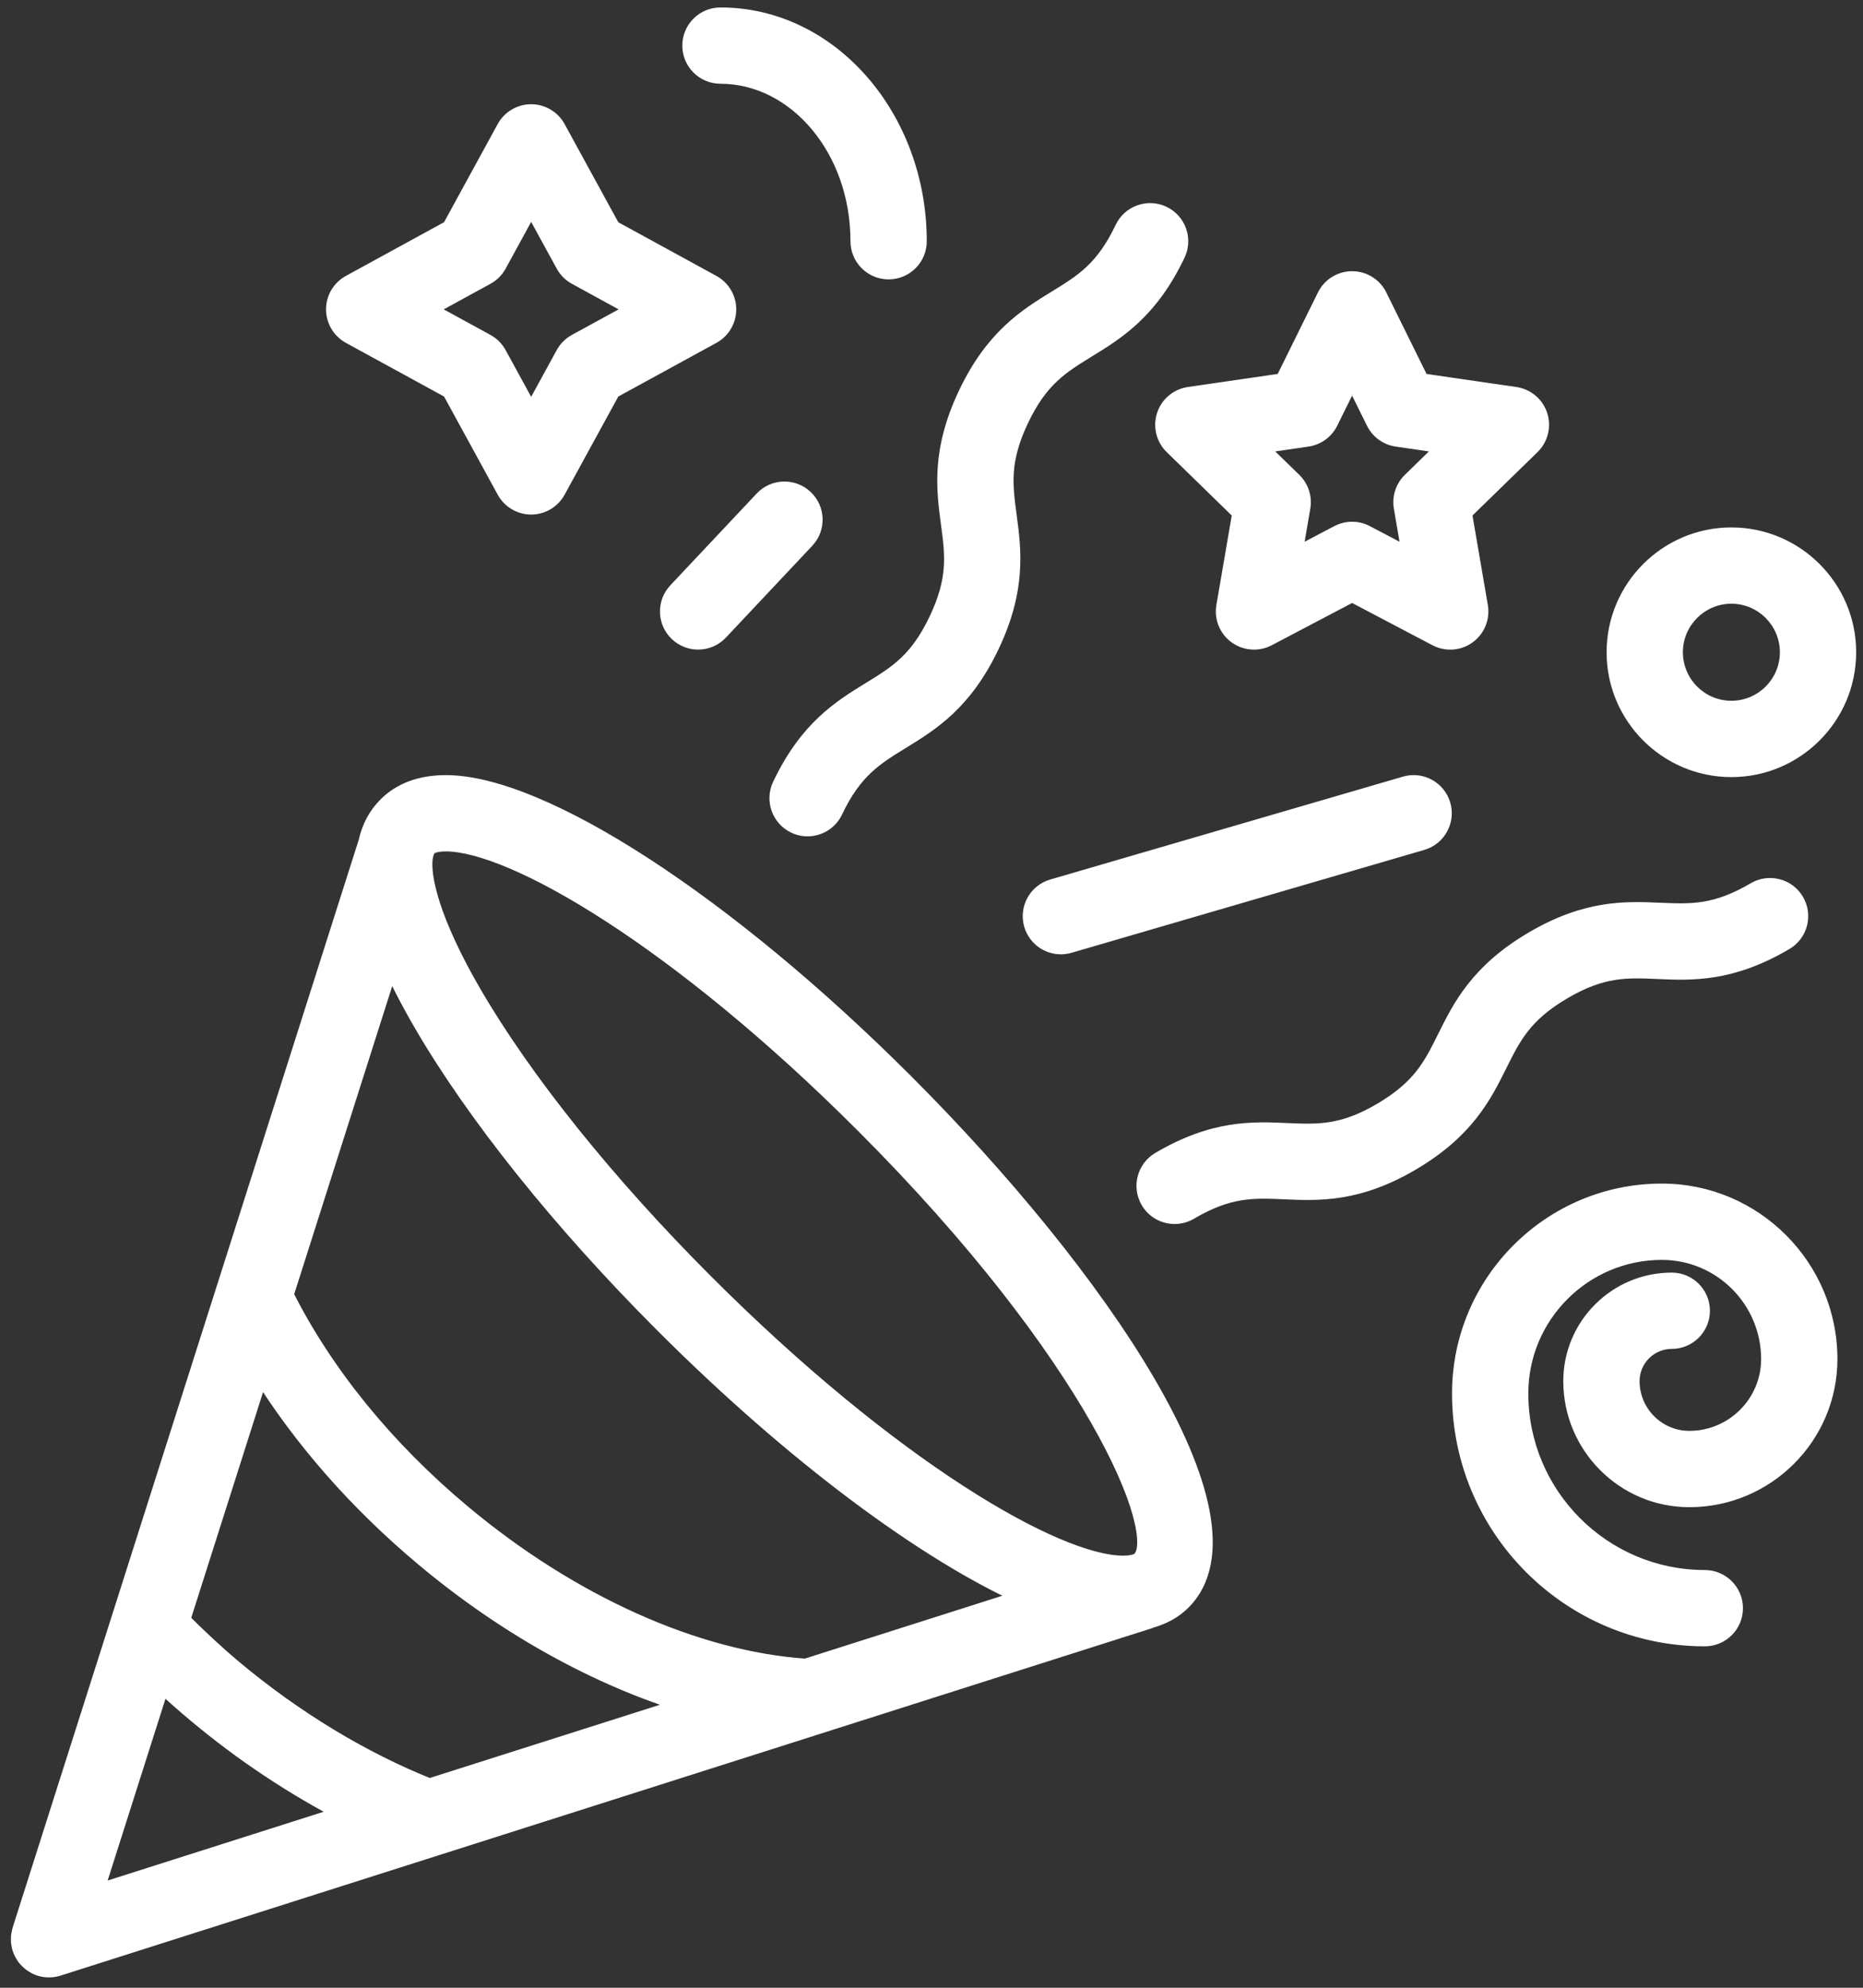
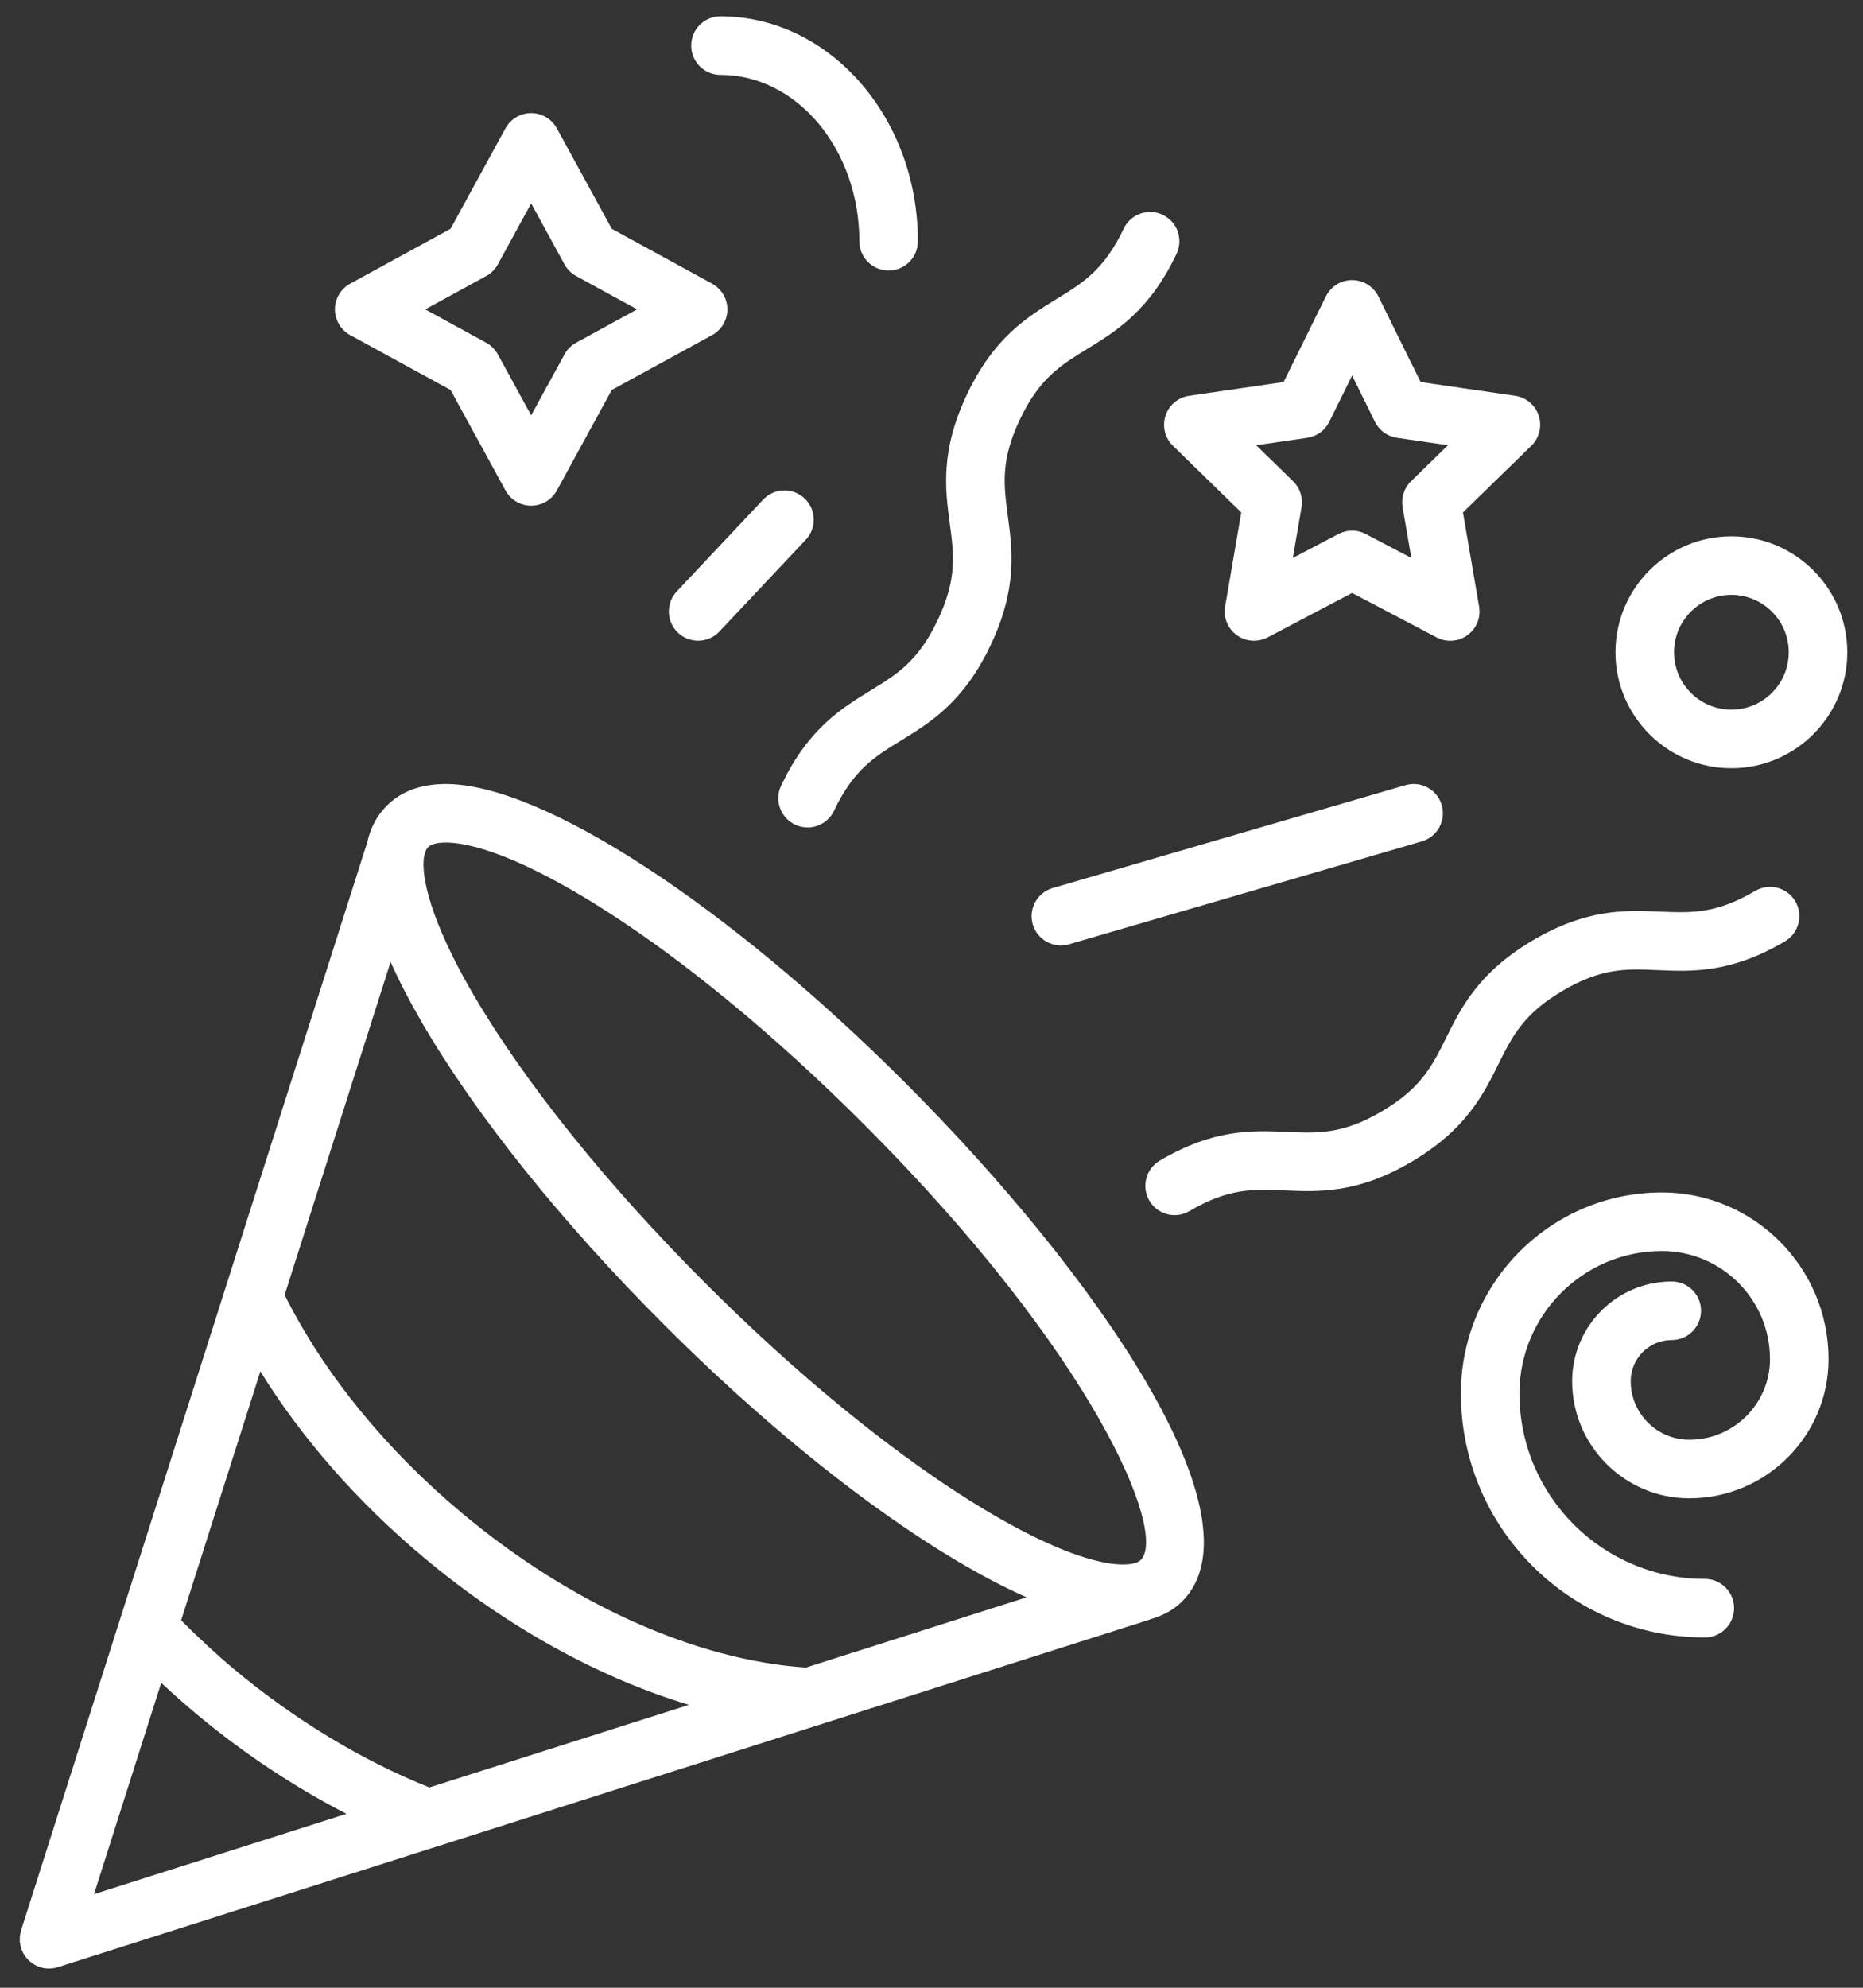
<svg xmlns="http://www.w3.org/2000/svg" width="105" height="112" viewBox="0 0 105 112" fill="none">
  <rect x="0" y="0" width="105" height="112" fill="#333333" stroke="none" />
  <path fill-rule="evenodd" clip-rule="evenodd" d="M38.956 2.57C38.956 1.658 39.694 0.92 40.606 0.92C46.742 0.92 51.733 6.604 51.733 13.592C51.733 14.504 50.995 15.242 50.083 15.242C49.171 15.242 48.433 14.504 48.433 13.592C48.433 8.424 44.922 4.219 40.606 4.219C39.694 4.219 38.956 3.481 38.956 2.57V2.57ZM97.582 33.517C99.365 33.517 100.815 34.968 100.815 36.751C100.815 38.534 99.365 39.985 97.582 39.985C95.799 39.985 94.349 38.534 94.349 36.751C94.349 34.968 95.799 33.517 97.582 33.517V33.517ZM97.582 43.286C101.185 43.286 104.115 40.355 104.115 36.752C104.115 33.15 101.185 30.218 97.582 30.218C93.98 30.218 91.049 33.15 91.049 36.752C91.049 40.355 93.979 43.286 97.582 43.286V43.286ZM81.258 45.362C81.512 46.237 81.009 47.153 80.135 47.408L60.254 53.205C60.099 53.25 59.945 53.272 59.791 53.272C59.077 53.272 58.418 52.803 58.208 52.083C57.954 51.207 58.456 50.292 59.331 50.037L79.212 44.24C80.085 43.984 81.002 44.485 81.258 45.362V45.362ZM103.058 76.579C103.058 80.904 99.539 84.423 95.213 84.423C91.57 84.423 88.608 81.461 88.608 77.819C88.608 74.724 91.127 72.205 94.222 72.205C95.133 72.205 95.872 72.944 95.872 73.855C95.872 74.765 95.133 75.504 94.222 75.504C92.945 75.504 91.908 76.543 91.908 77.819C91.908 79.641 93.391 81.123 95.213 81.123C97.719 81.123 99.758 79.084 99.758 76.579C99.758 73.22 97.026 70.488 93.665 70.488C89.238 70.488 85.637 74.089 85.637 78.515C85.637 84.276 90.324 88.963 96.084 88.963C96.995 88.963 97.734 89.702 97.734 90.613C97.734 91.523 96.995 92.263 96.084 92.263C88.503 92.263 82.337 86.096 82.337 78.515C82.337 72.268 87.419 67.188 93.665 67.188C98.844 67.188 103.058 71.4 103.058 76.579V76.579ZM45.414 30.412L40.548 35.583C40.223 35.928 39.784 36.102 39.345 36.102C38.941 36.102 38.535 35.953 38.216 35.654C37.552 35.03 37.52 33.985 38.145 33.322L43.012 28.151C43.634 27.486 44.68 27.456 45.343 28.08C46.008 28.705 46.039 29.749 45.414 30.412V30.412ZM27.403 15.553C27.68 15.401 27.907 15.174 28.058 14.897L29.937 11.461L31.816 14.897C31.968 15.173 32.194 15.401 32.472 15.553L35.907 17.431L32.472 19.31C32.194 19.462 31.968 19.689 31.816 19.966L29.937 23.402L28.058 19.966C27.907 19.689 27.679 19.462 27.403 19.31L23.967 17.431L27.403 15.553ZM19.736 18.88L25.395 21.974L28.49 27.634C28.779 28.163 29.334 28.492 29.937 28.492C30.54 28.492 31.096 28.163 31.385 27.634L34.479 21.974L40.137 18.88C40.666 18.591 40.995 18.035 40.995 17.432C40.995 16.83 40.666 16.274 40.137 15.985L34.479 12.891L31.384 7.231C31.094 6.702 30.539 6.373 29.936 6.373C29.333 6.373 28.778 6.702 28.489 7.231L25.393 12.891L19.734 15.985C19.205 16.274 18.876 16.83 18.876 17.432C18.876 18.035 19.207 18.591 19.736 18.88V18.88ZM73.677 24.668C74.213 24.59 74.679 24.252 74.919 23.766L76.206 21.16L77.493 23.766C77.732 24.252 78.198 24.591 78.734 24.668L81.609 25.086L79.528 27.114C79.138 27.494 78.961 28.04 79.052 28.575L79.543 31.438L76.972 30.087C76.731 29.96 76.468 29.897 76.204 29.897C75.942 29.897 75.677 29.961 75.437 30.087L72.865 31.438L73.357 28.576C73.448 28.041 73.271 27.495 72.881 27.116L70.8 25.087L73.677 24.668ZM65.688 23.424C65.494 24.021 65.656 24.677 66.106 25.116L69.959 28.872L69.049 34.174C68.942 34.793 69.198 35.419 69.706 35.788C69.994 35.997 70.334 36.103 70.676 36.103C70.939 36.103 71.203 36.041 71.444 35.914L76.207 33.411L80.968 35.914C81.525 36.206 82.197 36.16 82.706 35.789C83.215 35.42 83.469 34.794 83.363 34.175L82.453 28.872L86.308 25.116C86.758 24.678 86.919 24.021 86.726 23.424C86.531 22.827 86.015 22.391 85.394 22.301L80.069 21.526L77.686 16.701C77.409 16.138 76.836 15.781 76.207 15.781C75.577 15.781 75.004 16.138 74.727 16.701L72.345 21.526L67.02 22.301C66.397 22.392 65.881 22.828 65.688 23.424V23.424ZM84.455 59.955C83.594 61.689 82.616 63.653 79.567 65.455C76.518 67.256 74.326 67.16 72.391 67.075C70.638 66.996 69.247 66.938 67.04 68.238C66.776 68.393 66.489 68.467 66.204 68.467C65.639 68.467 65.089 68.178 64.781 67.655C64.318 66.871 64.579 65.859 65.364 65.396C68.411 63.598 70.598 63.691 72.536 63.779C74.292 63.854 75.683 63.916 77.89 62.613C80.098 61.309 80.716 60.064 81.501 58.486C82.362 56.752 83.339 54.786 86.388 52.987C89.44 51.186 91.635 51.281 93.565 51.366C95.322 51.439 96.713 51.502 98.924 50.199C99.708 49.739 100.72 49.996 101.184 50.782C101.647 51.566 101.386 52.578 100.601 53.041C97.551 54.842 95.354 54.748 93.425 54.662C91.666 54.586 90.275 54.525 88.066 55.829C85.86 57.133 85.241 58.377 84.455 59.955V59.955ZM52.847 34.945C53.949 32.63 53.764 31.25 53.531 29.505C53.274 27.586 52.984 25.41 54.505 22.211C56.025 19.012 57.895 17.864 59.544 16.851C61.046 15.93 62.23 15.2 63.331 12.885C63.722 12.062 64.706 11.713 65.529 12.103C66.353 12.495 66.702 13.478 66.311 14.302C64.791 17.502 62.921 18.65 61.271 19.663C59.771 20.585 58.586 21.313 57.485 23.629C56.385 25.944 56.569 27.323 56.802 29.069C57.058 30.988 57.349 33.163 55.828 36.362C54.309 39.559 52.44 40.708 50.789 41.72C49.29 42.639 48.105 43.367 47.007 45.681C46.724 46.276 46.132 46.624 45.515 46.624C45.278 46.624 45.037 46.572 44.808 46.463C43.985 46.071 43.635 45.088 44.026 44.264C45.545 41.065 47.415 39.918 49.065 38.906C50.565 37.986 51.75 37.258 52.847 34.945V34.945ZM64.295 87.896C64.071 88.12 63.577 88.153 63.303 88.153H63.302C59.478 88.152 50.158 82.703 39.74 72.286C34.162 66.708 29.505 60.905 26.627 55.947C24.283 51.908 23.719 49.392 23.899 48.279L23.904 48.264C23.909 48.244 23.91 48.225 23.916 48.205C23.961 47.989 24.034 47.827 24.131 47.73C24.355 47.506 24.849 47.473 25.123 47.473C28.946 47.473 38.266 52.923 48.684 63.34C61.678 76.335 65.813 86.378 64.295 87.896V87.896ZM45.42 93.96C39.208 93.538 32.163 90.379 26.037 85.256C21.698 81.627 18.263 77.388 16.042 72.965L22.014 54.2C22.487 55.258 23.069 56.391 23.773 57.603C26.791 62.803 31.633 68.845 37.407 74.62C44.733 81.946 52.228 87.507 57.861 90.001L45.42 93.96ZM24.201 100.713C20.407 99.198 16.605 96.902 13.175 94.035C12.139 93.168 11.154 92.243 10.209 91.296L14.673 77.272C17.021 81.058 20.162 84.644 23.92 87.788C28.578 91.683 33.767 94.537 38.828 96.06L24.201 100.713ZM5.298 106.727L9.087 94.821C9.727 95.418 10.385 96.001 11.058 96.565C13.717 98.788 16.592 100.69 19.527 102.2L5.298 106.727ZM25.124 44.174C23.729 44.174 22.61 44.586 21.799 45.398C21.247 45.949 20.884 46.632 20.704 47.44L12.715 72.543C12.709 72.56 12.705 72.576 12.7 72.593L1.187 108.767C1.185 108.774 1.185 108.782 1.183 108.79C1.168 108.838 1.162 108.889 1.152 108.939C1.14 108.997 1.124 109.054 1.119 109.111C1.117 109.137 1.12 109.166 1.119 109.194C1.116 109.275 1.112 109.356 1.12 109.437C1.122 109.453 1.128 109.469 1.13 109.486C1.142 109.579 1.16 109.669 1.187 109.757C1.188 109.761 1.188 109.764 1.189 109.769C1.192 109.777 1.197 109.782 1.199 109.79C1.25 109.94 1.322 110.081 1.413 110.211C1.424 110.226 1.432 110.243 1.443 110.258C1.535 110.379 1.646 110.487 1.769 110.581C1.792 110.598 1.815 110.612 1.838 110.629C1.967 110.716 2.105 110.792 2.26 110.841C2.425 110.893 2.593 110.917 2.759 110.917C2.925 110.917 3.093 110.893 3.261 110.84L64.764 91.269C64.791 91.261 64.815 91.246 64.843 91.235C65.538 91.037 66.144 90.714 66.628 90.23C71.303 85.553 61.813 71.804 51.018 61.009C40.949 50.939 30.543 44.174 25.124 44.174V44.174Z" fill="white" />
-   <path d="M80.135 47.408L80.275 47.888L80.275 47.888L80.135 47.408ZM60.254 53.205L60.393 53.685L60.394 53.685L60.254 53.205ZM58.208 52.083L57.727 52.222L57.728 52.223L58.208 52.083ZM59.331 50.037L59.191 49.557L59.191 49.557L59.331 50.037ZM79.212 44.24L79.352 44.72L79.353 44.72L79.212 44.24ZM40.548 35.583L40.184 35.24L40.183 35.241L40.548 35.583ZM38.216 35.654L37.873 36.018L37.874 36.018L38.216 35.654ZM38.145 33.322L38.509 33.664L38.509 33.664L38.145 33.322ZM43.012 28.151L43.376 28.493L43.376 28.492L43.012 28.151ZM45.343 28.08L45.686 27.716L45.686 27.716L45.343 28.08ZM27.403 15.553L27.643 15.991L27.643 15.991L27.403 15.553ZM28.058 14.897L28.497 15.137L28.497 15.137L28.058 14.897ZM29.937 11.461L30.376 11.221L29.937 10.418L29.498 11.221L29.937 11.461ZM31.816 14.897L31.377 15.137L31.378 15.138L31.816 14.897ZM32.472 15.553L32.231 15.991L32.232 15.991L32.472 15.553ZM35.907 17.431L36.147 17.87L36.949 17.431L36.147 16.993L35.907 17.431ZM32.472 19.31L32.232 18.871L32.231 18.872L32.472 19.31ZM31.816 19.966L31.377 19.726L31.377 19.726L31.816 19.966ZM29.937 23.402L29.498 23.642L29.937 24.444L30.376 23.642L29.937 23.402ZM28.058 19.966L28.497 19.726L28.497 19.726L28.058 19.966ZM27.403 19.31L27.644 18.872L27.643 18.871L27.403 19.31ZM23.967 17.431L23.727 16.993L22.924 17.431L23.727 17.87L23.967 17.431ZM25.395 21.974L25.834 21.734L25.764 21.606L25.635 21.535L25.395 21.974ZM28.49 27.634L28.051 27.873L28.051 27.873L28.49 27.634ZM31.385 27.634L31.823 27.873L31.823 27.873L31.385 27.634ZM34.479 21.974L34.239 21.535L34.111 21.606L34.04 21.734L34.479 21.974ZM40.137 18.88L39.897 18.441L39.897 18.441L40.137 18.88ZM40.137 15.985L39.897 16.424L39.897 16.424L40.137 15.985ZM34.479 12.891L34.04 13.13L34.111 13.259L34.239 13.329L34.479 12.891ZM31.384 7.231L30.945 7.471L30.945 7.471L31.384 7.231ZM28.489 7.231L28.927 7.471L28.927 7.471L28.489 7.231ZM25.393 12.891L25.633 13.329L25.762 13.259L25.832 13.13L25.393 12.891ZM19.734 15.985L19.494 15.546L19.494 15.546L19.734 15.985ZM73.677 24.668L73.605 24.173L73.605 24.173L73.677 24.668ZM74.919 23.766L74.47 23.545L74.47 23.545L74.919 23.766ZM76.206 21.16L76.654 20.939L76.206 20.031L75.757 20.939L76.206 21.16ZM77.493 23.766L77.941 23.545L77.941 23.545L77.493 23.766ZM78.734 24.668L78.806 24.173L78.805 24.173L78.734 24.668ZM81.609 25.086L81.958 25.444L82.683 24.737L81.681 24.591L81.609 25.086ZM79.528 27.114L79.876 27.473L79.876 27.473L79.528 27.114ZM79.052 28.575L78.559 28.659L78.559 28.66L79.052 28.575ZM79.543 31.438L79.31 31.881L80.207 32.352L80.036 31.354L79.543 31.438ZM76.972 30.087L77.205 29.644L77.205 29.644L76.972 30.087ZM75.437 30.087L75.206 29.643L75.204 29.644L75.437 30.087ZM72.865 31.438L72.372 31.354L72.201 32.352L73.098 31.881L72.865 31.438ZM73.357 28.576L73.849 28.661L73.85 28.66L73.357 28.576ZM72.881 27.116L72.532 27.474L72.532 27.474L72.881 27.116ZM70.8 25.087L70.728 24.592L69.726 24.738L70.451 25.445L70.8 25.087ZM66.106 25.116L65.756 25.474L65.757 25.474L66.106 25.116ZM69.959 28.872L70.452 28.957L70.496 28.698L70.308 28.514L69.959 28.872ZM69.049 34.174L69.542 34.259L69.542 34.259L69.049 34.174ZM69.706 35.788L69.999 35.383L69.999 35.383L69.706 35.788ZM71.444 35.914L71.676 36.357L71.676 36.357L71.444 35.914ZM76.207 33.411L76.439 32.968L76.207 32.846L75.974 32.968L76.207 33.411ZM80.968 35.914L80.736 36.357L80.737 36.357L80.968 35.914ZM82.706 35.789L82.413 35.384L82.412 35.385L82.706 35.789ZM83.363 34.175L83.856 34.091L83.856 34.091L83.363 34.175ZM82.453 28.872L82.104 28.514L81.916 28.698L81.961 28.957L82.453 28.872ZM86.308 25.116L85.959 24.757L85.959 24.758L86.308 25.116ZM86.726 23.424L87.201 23.27L87.201 23.269L86.726 23.424ZM85.394 22.301L85.322 22.796L85.322 22.796L85.394 22.301ZM80.069 21.526L79.62 21.748L79.737 21.983L79.997 22.021L80.069 21.526ZM77.686 16.701L77.237 16.922L77.238 16.922L77.686 16.701ZM74.727 16.701L75.175 16.922L75.176 16.922L74.727 16.701ZM72.345 21.526L72.417 22.021L72.677 21.983L72.793 21.748L72.345 21.526ZM67.02 22.301L66.948 21.806L66.947 21.806L67.02 22.301ZM79.567 65.455L79.821 65.886L79.821 65.886L79.567 65.455ZM72.391 67.075L72.368 67.575L72.369 67.575L72.391 67.075ZM67.04 68.238L67.294 68.669L67.294 68.669L67.04 68.238ZM64.781 67.655L65.212 67.401L65.212 67.401L64.781 67.655ZM65.364 65.396L65.618 65.826L65.618 65.826L65.364 65.396ZM72.536 63.779L72.513 64.278L72.515 64.278L72.536 63.779ZM77.89 62.613L77.635 62.182L77.635 62.182L77.89 62.613ZM81.501 58.486L81.949 58.708L81.949 58.708L81.501 58.486ZM86.388 52.987L86.134 52.556L86.134 52.556L86.388 52.987ZM93.565 51.366L93.543 51.865L93.544 51.865L93.565 51.366ZM98.924 50.199L98.671 49.767L98.671 49.768L98.924 50.199ZM101.184 50.782L101.614 50.527L101.614 50.527L101.184 50.782ZM100.601 53.041L100.347 52.61L100.347 52.61L100.601 53.041ZM93.425 54.662L93.447 54.163L93.446 54.163L93.425 54.662ZM88.066 55.829L87.811 55.399L87.811 55.399L88.066 55.829ZM53.531 29.505L54.026 29.438L54.026 29.438L53.531 29.505ZM54.505 22.211L54.957 22.425L54.957 22.425L54.505 22.211ZM59.544 16.851L59.283 16.424L59.282 16.424L59.544 16.851ZM63.331 12.885L63.783 13.1L63.783 13.1L63.331 12.885ZM65.529 12.103L65.744 11.651L65.743 11.651L65.529 12.103ZM66.311 14.302L66.763 14.516L66.763 14.516L66.311 14.302ZM61.271 19.663L61.01 19.237L61.009 19.237L61.271 19.663ZM57.485 23.629L57.033 23.414L57.033 23.414L57.485 23.629ZM56.802 29.069L57.298 29.003L57.298 29.003L56.802 29.069ZM55.828 36.362L55.377 36.147L55.377 36.147L55.828 36.362ZM50.789 41.72L50.528 41.294L50.528 41.294L50.789 41.72ZM47.007 45.681L47.458 45.895L47.458 45.895L47.007 45.681ZM44.808 46.463L45.023 46.011L45.023 46.011L44.808 46.463ZM44.026 44.264L43.574 44.05L43.574 44.05L44.026 44.264ZM49.065 38.906L49.326 39.332L49.326 39.332L49.065 38.906ZM63.302 88.153L63.302 88.653H63.302V88.153ZM39.74 72.286L39.387 72.64L39.387 72.64L39.74 72.286ZM26.627 55.947L26.195 56.198L26.195 56.198L26.627 55.947ZM23.899 48.279L23.419 48.142L23.411 48.17L23.406 48.199L23.899 48.279ZM23.904 48.264L24.385 48.401L24.386 48.398L23.904 48.264ZM23.916 48.205L24.398 48.339L24.402 48.323L24.405 48.307L23.916 48.205ZM48.684 63.34L49.038 62.986L49.038 62.986L48.684 63.34ZM45.42 93.96L45.387 94.459L45.481 94.465L45.572 94.436L45.42 93.96ZM26.037 85.256L25.716 85.639L25.716 85.639L26.037 85.256ZM16.042 72.965L15.566 72.813L15.504 73.007L15.595 73.189L16.042 72.965ZM22.014 54.2L22.471 53.996L21.935 52.799L21.538 54.049L22.014 54.2ZM23.773 57.603L24.205 57.352L24.205 57.352L23.773 57.603ZM37.407 74.62L37.054 74.974L37.054 74.974L37.407 74.62ZM57.861 90.001L58.013 90.478L59.269 90.078L58.064 89.544L57.861 90.001ZM24.201 100.713L24.015 101.177L24.182 101.243L24.352 101.189L24.201 100.713ZM13.175 94.035L12.854 94.418L12.854 94.418L13.175 94.035ZM10.209 91.296L9.733 91.144L9.641 91.434L9.855 91.649L10.209 91.296ZM14.673 77.272L15.098 77.009L14.526 76.086L14.196 77.121L14.673 77.272ZM23.92 87.788L23.6 88.171L23.6 88.171L23.92 87.788ZM38.828 96.06L38.98 96.536L40.52 96.046L38.972 95.581L38.828 96.06ZM5.298 106.727L4.821 106.576L4.528 107.497L5.449 107.204L5.298 106.727ZM9.087 94.821L9.428 94.456L8.85 93.916L8.611 94.67L9.087 94.821ZM11.058 96.565L10.738 96.948L10.738 96.948L11.058 96.565ZM19.527 102.2L19.679 102.676L20.832 102.309L19.756 101.755L19.527 102.2ZM20.704 47.44L21.18 47.591L21.187 47.57L21.192 47.549L20.704 47.44ZM12.715 72.543L13.189 72.701L13.191 72.695L12.715 72.543ZM12.7 72.593L12.225 72.435L12.223 72.441L12.7 72.593ZM1.187 108.767L0.711 108.615L0.708 108.622L0.706 108.629L1.187 108.767ZM1.183 108.79L1.662 108.932L1.664 108.927L1.183 108.79ZM1.152 108.939L1.641 109.043L1.643 109.035L1.152 108.939ZM1.119 109.111L0.621 109.063L0.621 109.069L1.119 109.111ZM1.119 109.194L1.619 109.214L1.619 109.214L1.119 109.194ZM1.12 109.437L0.622 109.484L0.623 109.494L0.624 109.503L1.12 109.437ZM1.13 109.486L0.634 109.548L0.634 109.551L1.13 109.486ZM1.187 109.757L1.672 109.635L1.669 109.621L1.664 109.608L1.187 109.757ZM1.189 109.769L0.704 109.89L0.706 109.898L0.709 109.906L1.189 109.769ZM1.199 109.79L0.718 109.927L0.722 109.938L0.725 109.949L1.199 109.79ZM1.413 110.211L1.002 110.496L1.006 110.502L1.413 110.211ZM1.443 110.258L1.036 110.549L1.044 110.559L1.443 110.258ZM1.769 110.581L2.072 110.183L2.071 110.182L1.769 110.581ZM1.838 110.629L1.548 111.036L1.559 111.043L1.838 110.629ZM2.26 110.841L2.108 111.318L2.11 111.318L2.26 110.841ZM3.261 110.84L3.411 111.317L3.412 111.317L3.261 110.84ZM64.764 91.269L64.915 91.746L64.916 91.746L64.764 91.269ZM64.843 91.235L64.706 90.754L64.681 90.761L64.657 90.771L64.843 91.235ZM66.628 90.23L66.982 90.584L66.982 90.583L66.628 90.23ZM51.018 61.009L50.665 61.363L50.665 61.363L51.018 61.009ZM39.456 2.57C39.456 1.934 39.97 1.42 40.606 1.42V0.42C39.418 0.42 38.456 1.381 38.456 2.57H39.456ZM40.606 1.42C46.406 1.42 51.233 6.817 51.233 13.592H52.233C52.233 6.391 47.077 0.42 40.606 0.42V1.42ZM51.233 13.592C51.233 14.228 50.719 14.742 50.083 14.742V15.742C51.271 15.742 52.233 14.78 52.233 13.592H51.233ZM50.083 14.742C49.448 14.742 48.933 14.228 48.933 13.592H47.933C47.933 14.78 48.895 15.742 50.083 15.742V14.742ZM48.933 13.592C48.933 8.236 45.279 3.719 40.606 3.719V4.719C44.566 4.719 47.933 8.612 47.933 13.592H48.933ZM40.606 3.719C39.97 3.719 39.456 3.205 39.456 2.57H38.456C38.456 3.758 39.418 4.719 40.606 4.719V3.719ZM97.582 34.017C99.089 34.017 100.315 35.244 100.315 36.751H101.315C101.315 34.692 99.642 33.017 97.582 33.017V34.017ZM100.315 36.751C100.315 38.258 99.089 39.485 97.582 39.485V40.485C99.642 40.485 101.315 38.81 101.315 36.751H100.315ZM97.582 39.485C96.076 39.485 94.849 38.258 94.849 36.751H93.849C93.849 38.81 95.523 40.485 97.582 40.485V39.485ZM94.849 36.751C94.849 35.244 96.076 34.017 97.582 34.017V33.017C95.523 33.017 93.849 34.692 93.849 36.751H94.849ZM97.582 43.786C101.461 43.786 104.615 40.631 104.615 36.752H103.615C103.615 40.079 100.909 42.786 97.582 42.786V43.786ZM104.615 36.752C104.615 32.874 101.461 29.718 97.582 29.718V30.718C100.909 30.718 103.615 33.426 103.615 36.752H104.615ZM97.582 29.718C93.704 29.718 90.549 32.874 90.549 36.752H91.549C91.549 33.426 94.256 30.718 97.582 30.718V29.718ZM90.549 36.752C90.549 40.631 93.703 43.786 97.582 43.786V42.786C94.255 42.786 91.549 40.079 91.549 36.752H90.549ZM80.778 45.501C80.955 46.112 80.604 46.75 79.995 46.928L80.275 47.888C81.414 47.555 82.069 46.363 81.738 45.222L80.778 45.501ZM79.995 46.928L60.114 52.725L60.394 53.685L80.275 47.888L79.995 46.928ZM60.114 52.725C60.003 52.757 59.896 52.772 59.791 52.772V53.772C59.993 53.772 60.194 53.743 60.393 53.685L60.114 52.725ZM59.791 52.772C59.293 52.772 58.834 52.444 58.688 51.943L57.728 52.223C58.002 53.162 58.86 53.772 59.791 53.772V52.772ZM58.688 51.943C58.511 51.333 58.861 50.695 59.471 50.517L59.191 49.557C58.051 49.889 57.397 51.082 57.727 52.222L58.688 51.943ZM59.471 50.517L79.352 44.72L79.072 43.76L59.191 49.557L59.471 50.517ZM79.353 44.72C79.96 44.541 80.6 44.89 80.778 45.502L81.738 45.222C81.405 44.08 80.21 43.426 79.071 43.76L79.353 44.72ZM102.558 76.579C102.558 80.628 99.263 83.923 95.213 83.923V84.923C99.815 84.923 103.558 81.18 103.558 76.579H102.558ZM95.213 83.923C91.846 83.923 89.108 81.185 89.108 77.819H88.108C88.108 81.737 91.294 84.923 95.213 84.923V83.923ZM89.108 77.819C89.108 75 91.403 72.705 94.222 72.705V71.705C90.851 71.705 88.108 74.447 88.108 77.819H89.108ZM94.222 72.705C94.857 72.705 95.372 73.22 95.372 73.855H96.372C96.372 72.668 95.409 71.705 94.222 71.705V72.705ZM95.372 73.855C95.372 74.489 94.857 75.004 94.222 75.004V76.004C95.409 76.004 96.372 75.041 96.372 73.855H95.372ZM94.222 75.004C92.669 75.004 91.408 76.267 91.408 77.819H92.408C92.408 76.819 93.221 76.004 94.222 76.004V75.004ZM91.408 77.819C91.408 79.917 93.114 81.623 95.213 81.623V80.623C93.666 80.623 92.408 79.364 92.408 77.819H91.408ZM95.213 81.623C97.995 81.623 100.258 79.36 100.258 76.579H99.258C99.258 78.808 97.443 80.623 95.213 80.623V81.623ZM100.258 76.579C100.258 72.944 97.302 69.988 93.665 69.988V70.988C96.75 70.988 99.258 73.496 99.258 76.579H100.258ZM93.665 69.988C88.962 69.988 85.137 73.813 85.137 78.515H86.137C86.137 74.365 89.514 70.988 93.665 70.988V69.988ZM85.137 78.515C85.137 84.552 90.048 89.463 96.084 89.463V88.463C90.6 88.463 86.137 84 86.137 78.515H85.137ZM96.084 89.463C96.719 89.463 97.234 89.978 97.234 90.613H98.234C98.234 89.426 97.271 88.463 96.084 88.463V89.463ZM97.234 90.613C97.234 91.247 96.719 91.763 96.084 91.763V92.763C97.271 92.763 98.234 91.8 98.234 90.613H97.234ZM96.084 91.763C88.779 91.763 82.837 85.82 82.837 78.515H81.837C81.837 86.372 88.227 92.763 96.084 92.763V91.763ZM82.837 78.515C82.837 72.545 87.695 67.688 93.665 67.688V66.688C87.143 66.688 81.837 71.992 81.837 78.515H82.837ZM93.665 67.688C98.568 67.688 102.558 71.677 102.558 76.579H103.558C103.558 71.124 99.12 66.688 93.665 66.688V67.688ZM45.05 30.07L40.184 35.24L40.912 35.926L45.778 30.755L45.05 30.07ZM40.183 35.241C39.958 35.481 39.653 35.602 39.345 35.602V36.602C39.916 36.602 40.489 36.376 40.912 35.925L40.183 35.241ZM39.345 35.602C39.064 35.602 38.781 35.499 38.558 35.289L37.874 36.018C38.288 36.407 38.817 36.602 39.345 36.602V35.602ZM38.558 35.289C38.096 34.855 38.074 34.127 38.509 33.664L37.781 32.979C36.967 33.843 37.008 35.205 37.873 36.018L38.558 35.289ZM38.509 33.664L43.376 28.493L42.647 27.808L37.781 32.979L38.509 33.664ZM43.376 28.492C43.809 28.031 44.538 28.009 45.001 28.444L45.686 27.716C44.823 26.904 43.46 26.941 42.647 27.809L43.376 28.492ZM45.001 28.444C45.464 28.88 45.486 29.607 45.05 30.069L45.778 30.755C46.592 29.891 46.552 28.53 45.686 27.716L45.001 28.444ZM27.643 15.991C28.004 15.793 28.299 15.498 28.497 15.137L27.62 14.657C27.514 14.85 27.356 15.008 27.163 15.114L27.643 15.991ZM28.497 15.137L30.376 11.7L29.498 11.221L27.62 14.657L28.497 15.137ZM29.498 11.7L31.377 15.137L32.255 14.657L30.376 11.221L29.498 11.7ZM31.378 15.138C31.575 15.496 31.87 15.793 32.231 15.991L32.712 15.114C32.519 15.008 32.361 14.85 32.254 14.656L31.378 15.138ZM32.232 15.991L35.667 17.87L36.147 16.993L32.712 15.114L32.232 15.991ZM35.667 16.993L32.232 18.871L32.712 19.749L36.147 17.87L35.667 16.993ZM32.231 18.872C31.87 19.069 31.575 19.365 31.377 19.726L32.255 20.206C32.361 20.012 32.518 19.855 32.712 19.749L32.231 18.872ZM31.377 19.726L29.498 23.162L30.376 23.642L32.255 20.206L31.377 19.726ZM30.376 23.162L28.497 19.726L27.62 20.206L29.498 23.642L30.376 23.162ZM28.497 19.726C28.299 19.364 28.002 19.069 27.644 18.872L27.162 19.748C27.356 19.855 27.514 20.013 27.62 20.206L28.497 19.726ZM27.643 18.871L24.206 16.993L23.727 17.87L27.163 19.749L27.643 18.871ZM24.206 17.87L27.643 15.991L27.163 15.114L23.727 16.993L24.206 17.87ZM19.496 19.319L25.156 22.413L25.635 21.535L19.976 18.441L19.496 19.319ZM24.957 22.214L28.051 27.873L28.928 27.394L25.834 21.734L24.957 22.214ZM28.051 27.873C28.428 28.563 29.152 28.992 29.937 28.992V27.992C29.517 27.992 29.13 27.762 28.928 27.394L28.051 27.873ZM29.937 28.992C30.723 28.992 31.446 28.563 31.823 27.873L30.946 27.394C30.745 27.762 30.358 27.992 29.937 27.992V28.992ZM31.823 27.873L34.918 22.214L34.04 21.734L30.946 27.394L31.823 27.873ZM34.719 22.413L40.377 19.319L39.897 18.441L34.239 21.535L34.719 22.413ZM40.377 19.319C41.067 18.942 41.495 18.218 41.495 17.432H40.495C40.495 17.853 40.266 18.24 39.897 18.441L40.377 19.319ZM41.495 17.432C41.495 16.647 41.067 15.923 40.377 15.546L39.897 16.424C40.266 16.625 40.495 17.012 40.495 17.432H41.495ZM40.377 15.546L34.719 12.452L34.239 13.329L39.897 16.424L40.377 15.546ZM34.918 12.651L31.822 6.991L30.945 7.471L34.04 13.13L34.918 12.651ZM31.822 6.991C31.445 6.302 30.721 5.873 29.936 5.873V6.873C30.356 6.873 30.744 7.103 30.945 7.471L31.822 6.991ZM29.936 5.873C29.151 5.873 28.427 6.302 28.05 6.991L28.927 7.471C29.129 7.103 29.516 6.873 29.936 6.873V5.873ZM28.05 6.991L24.955 12.651L25.832 13.13L28.927 7.471L28.05 6.991ZM25.153 12.452L19.494 15.546L19.974 16.424L25.633 13.329L25.153 12.452ZM19.494 15.546C18.804 15.923 18.376 16.647 18.376 17.432H19.376C19.376 17.012 19.605 16.625 19.974 16.424L19.494 15.546ZM18.376 17.432C18.376 18.219 18.808 18.942 19.496 19.319L19.976 18.441C19.606 18.239 19.376 17.851 19.376 17.432H18.376ZM73.749 25.163C74.448 25.061 75.054 24.621 75.367 23.987L74.47 23.545C74.303 23.883 73.979 24.119 73.605 24.173L73.749 25.163ZM75.367 23.988L76.654 21.382L75.757 20.939L74.47 23.545L75.367 23.988ZM75.757 21.382L77.044 23.988L77.941 23.545L76.654 20.939L75.757 21.382ZM77.044 23.987C77.356 24.621 77.963 25.062 78.663 25.163L78.805 24.173C78.433 24.12 78.108 23.884 77.941 23.545L77.044 23.987ZM78.662 25.163L81.537 25.581L81.681 24.591L78.806 24.173L78.662 25.163ZM81.26 24.728L79.178 26.756L79.876 27.473L81.958 25.444L81.26 24.728ZM79.178 26.756C78.671 27.251 78.441 27.962 78.559 28.659L79.545 28.491C79.481 28.117 79.605 27.737 79.876 27.473L79.178 26.756ZM78.559 28.66L79.05 31.523L80.036 31.354L79.545 28.491L78.559 28.66ZM79.776 30.996L77.205 29.644L76.74 30.529L79.31 31.881L79.776 30.996ZM77.205 29.644C76.891 29.479 76.548 29.397 76.204 29.397V30.397C76.389 30.397 76.572 30.441 76.74 30.529L77.205 29.644ZM76.204 29.397C75.861 29.397 75.518 29.481 75.206 29.643L75.668 30.53C75.837 30.442 76.022 30.397 76.204 30.397V29.397ZM75.204 29.644L72.632 30.996L73.098 31.881L75.669 30.529L75.204 29.644ZM73.358 31.523L73.849 28.661L72.864 28.492L72.372 31.354L73.358 31.523ZM73.85 28.66C73.968 27.963 73.738 27.252 73.23 26.757L72.532 27.474C72.804 27.738 72.927 28.118 72.864 28.492L73.85 28.66ZM73.23 26.757L71.149 24.729L70.451 25.445L72.532 27.474L73.23 26.757ZM70.872 25.582L73.749 25.163L73.605 24.173L70.728 24.592L70.872 25.582ZM65.212 23.27C64.96 24.048 65.17 24.902 65.756 25.474L66.455 24.758C66.141 24.452 66.028 23.995 66.163 23.578L65.212 23.27ZM65.757 25.474L69.61 29.23L70.308 28.514L66.455 24.758L65.757 25.474ZM69.466 28.788L68.556 34.09L69.542 34.259L70.452 28.957L69.466 28.788ZM68.556 34.089C68.417 34.897 68.75 35.712 69.412 36.193L69.999 35.383C69.645 35.126 69.468 34.69 69.542 34.259L68.556 34.089ZM69.412 36.193C69.787 36.464 70.23 36.603 70.676 36.603V35.603C70.438 35.603 70.201 35.529 69.999 35.383L69.412 36.193ZM70.676 36.603C71.018 36.603 71.362 36.522 71.676 36.357L71.211 35.471C71.043 35.56 70.859 35.603 70.676 35.603V36.603ZM71.676 36.357L76.439 33.853L75.974 32.968L71.211 35.472L71.676 36.357ZM75.974 33.853L80.736 36.357L81.201 35.472L76.439 32.968L75.974 33.853ZM80.737 36.357C81.46 36.736 82.336 36.677 83.001 36.193L82.412 35.385C82.058 35.642 81.59 35.675 81.2 35.471L80.737 36.357ZM83 36.194C83.663 35.713 83.993 34.897 83.856 34.091L82.87 34.259C82.944 34.692 82.766 35.128 82.413 35.384L83 36.194ZM83.856 34.091L82.946 28.788L81.961 28.957L82.87 34.26L83.856 34.091ZM82.802 29.23L86.657 25.474L85.959 24.758L82.104 28.514L82.802 29.23ZM86.656 25.474C87.243 24.903 87.453 24.048 87.201 23.27L86.25 23.578C86.385 23.995 86.272 24.453 85.959 24.757L86.656 25.474ZM87.201 23.269C86.948 22.491 86.276 21.924 85.466 21.806L85.322 22.796C85.754 22.858 86.114 23.162 86.25 23.579L87.201 23.269ZM85.466 21.806L80.141 21.032L79.997 22.021L85.322 22.796L85.466 21.806ZM80.517 21.305L78.134 16.48L77.238 16.922L79.62 21.748L80.517 21.305ZM78.135 16.48C77.773 15.746 77.026 15.281 76.207 15.281V16.281C76.646 16.281 77.045 16.53 77.237 16.922L78.135 16.48ZM76.207 15.281C75.387 15.281 74.64 15.746 74.279 16.48L75.176 16.922C75.369 16.53 75.768 16.281 76.207 16.281V15.281ZM74.279 16.48L71.896 21.305L72.793 21.748L75.175 16.922L74.279 16.48ZM72.273 21.032L66.948 21.806L67.092 22.796L72.417 22.021L72.273 21.032ZM66.947 21.806C66.137 21.925 65.464 22.492 65.212 23.27L66.163 23.578C66.298 23.163 66.657 22.859 67.092 22.796L66.947 21.806ZM84.008 59.733C83.16 61.439 82.236 63.297 79.313 65.025L79.821 65.886C82.996 64.01 84.028 61.939 84.903 60.178L84.008 59.733ZM79.313 65.025C76.39 66.751 74.317 66.659 72.413 66.576L72.369 67.575C74.335 67.661 76.646 67.761 79.821 65.886L79.313 65.025ZM72.413 66.576C71.543 66.537 70.707 66.498 69.805 66.646C68.893 66.796 67.936 67.13 66.787 67.807L67.294 68.669C68.352 68.046 69.193 67.76 69.966 67.633C70.75 67.505 71.485 67.535 72.368 67.575L72.413 66.576ZM66.787 67.807C66.602 67.916 66.402 67.967 66.204 67.967V68.967C66.577 68.967 66.951 68.87 67.294 68.669L66.787 67.807ZM66.204 67.967C65.808 67.967 65.426 67.765 65.212 67.401L64.35 67.909C64.752 68.591 65.47 68.967 66.204 68.967V67.967ZM65.212 67.401C64.889 66.855 65.071 66.149 65.618 65.826L65.11 64.965C64.087 65.568 63.747 66.887 64.351 67.909L65.212 67.401ZM65.618 65.826C68.539 64.103 70.607 64.192 72.513 64.278L72.559 63.279C70.589 63.19 68.283 63.093 65.11 64.965L65.618 65.826ZM72.515 64.278C73.385 64.315 74.222 64.354 75.124 64.206C76.037 64.057 76.995 63.722 78.144 63.043L77.635 62.182C76.578 62.807 75.737 63.093 74.963 63.219C74.179 63.347 73.443 63.317 72.557 63.279L72.515 64.278ZM78.144 63.043C79.294 62.365 80.05 61.688 80.622 60.962C81.188 60.243 81.56 59.491 81.949 58.708L81.053 58.263C80.658 59.059 80.328 59.718 79.837 60.343C79.351 60.959 78.694 61.557 77.635 62.182L78.144 63.043ZM81.949 58.708C82.796 57.002 83.719 55.143 86.642 53.417L86.134 52.556C82.959 54.43 81.928 56.502 81.053 58.263L81.949 58.708ZM86.642 53.418C89.568 51.691 91.644 51.782 93.543 51.865L93.587 50.866C91.626 50.78 89.312 50.681 86.134 52.556L86.642 53.418ZM93.544 51.865C94.415 51.902 95.253 51.94 96.155 51.792C97.068 51.643 98.027 51.308 99.178 50.629L98.671 49.768C97.611 50.392 96.769 50.678 95.994 50.805C95.209 50.934 94.472 50.903 93.586 50.866L93.544 51.865ZM99.178 50.63C99.724 50.309 100.43 50.489 100.753 51.036L101.614 50.527C101.009 49.503 99.691 49.169 98.671 49.767L99.178 50.63ZM100.753 51.036C101.076 51.582 100.894 52.287 100.347 52.61L100.855 53.471C101.878 52.868 102.218 51.55 101.614 50.527L100.753 51.036ZM100.347 52.61C97.422 54.337 95.345 54.247 93.447 54.163L93.402 55.162C95.363 55.249 97.679 55.346 100.855 53.471L100.347 52.61ZM93.446 54.163C92.574 54.125 91.736 54.087 90.833 54.235C89.92 54.384 88.962 54.719 87.811 55.399L88.32 56.26C89.379 55.635 90.221 55.348 90.995 55.221C91.78 55.093 92.516 55.123 93.403 55.162L93.446 54.163ZM87.811 55.399C86.663 56.078 85.907 56.754 85.335 57.48C84.77 58.198 84.397 58.95 84.008 59.733L84.903 60.178C85.299 59.382 85.629 58.723 86.121 58.099C86.606 57.482 87.263 56.884 88.32 56.26L87.811 55.399ZM53.299 35.16C53.873 33.954 54.121 32.97 54.188 32.048C54.255 31.136 54.142 30.304 54.026 29.438L53.035 29.571C53.153 30.451 53.249 31.182 53.191 31.975C53.134 32.757 52.924 33.621 52.396 34.73L53.299 35.16ZM54.026 29.438C53.774 27.55 53.498 25.493 54.957 22.425L54.054 21.996C52.469 25.328 52.775 27.622 53.035 29.571L54.026 29.438ZM54.957 22.425C56.414 19.359 58.183 18.274 59.806 17.276L59.282 16.424C57.608 17.454 55.637 18.665 54.054 21.996L54.957 22.425ZM59.806 17.277C60.55 16.82 61.266 16.382 61.931 15.754C62.604 15.119 63.21 14.306 63.783 13.1L62.88 12.67C62.352 13.78 61.815 14.489 61.245 15.027C60.667 15.573 60.039 15.96 59.283 16.424L59.806 17.277ZM63.783 13.1C64.055 12.527 64.741 12.282 65.315 12.555L65.743 11.651C64.672 11.143 63.389 11.598 62.88 12.671L63.783 13.1ZM65.314 12.555C65.888 12.827 66.132 13.512 65.859 14.088L66.763 14.516C67.271 13.444 66.818 12.162 65.744 11.651L65.314 12.555ZM65.86 14.087C64.402 17.155 62.633 18.24 61.01 19.237L61.533 20.089C63.209 19.06 65.18 17.849 66.763 14.516L65.86 14.087ZM61.009 19.237C60.265 19.694 59.55 20.132 58.885 20.76C58.213 21.395 57.607 22.208 57.033 23.414L57.937 23.843C58.464 22.734 59.001 22.025 59.572 21.487C60.15 20.941 60.777 20.554 61.533 20.089L61.009 19.237ZM57.033 23.414C56.461 24.62 56.212 25.604 56.145 26.526C56.078 27.438 56.191 28.27 56.306 29.135L57.298 29.003C57.18 28.123 57.084 27.392 57.142 26.599C57.2 25.816 57.41 24.953 57.937 23.843L57.033 23.414ZM56.306 29.135C56.559 31.024 56.834 33.081 55.377 36.147L56.28 36.577C57.863 33.245 57.558 30.953 57.298 29.003L56.306 29.135ZM55.377 36.147C53.921 39.212 52.152 40.298 50.528 41.294L51.051 42.146C52.727 41.118 54.698 39.907 56.28 36.576L55.377 36.147ZM50.528 41.294C49.785 41.75 49.069 42.187 48.405 42.814C47.733 43.448 47.127 44.261 46.555 45.466L47.458 45.895C47.985 44.786 48.521 44.079 49.091 43.541C49.669 42.996 50.295 42.61 51.051 42.146L50.528 41.294ZM46.555 45.466C46.358 45.881 45.946 46.124 45.515 46.124V47.124C46.318 47.124 47.09 46.671 47.458 45.895L46.555 45.466ZM45.515 46.124C45.351 46.124 45.183 46.088 45.023 46.011L44.593 46.914C44.89 47.056 45.204 47.124 45.515 47.124V46.124ZM45.023 46.011C44.449 45.739 44.205 45.053 44.478 44.478L43.574 44.05C43.065 45.123 43.521 46.404 44.593 46.914L45.023 46.011ZM44.477 44.479C45.934 41.412 47.702 40.328 49.326 39.332L48.803 38.48C47.127 39.508 45.156 40.718 43.574 44.05L44.477 44.479ZM49.326 39.332C50.07 38.876 50.786 38.438 51.45 37.812C52.122 37.177 52.727 36.364 53.299 35.16L52.396 34.731C51.87 35.839 51.334 36.546 50.764 37.084C50.187 37.629 49.559 38.016 48.803 38.48L49.326 39.332ZM63.941 87.542C63.944 87.539 63.932 87.552 63.889 87.57C63.848 87.588 63.792 87.604 63.722 87.618C63.58 87.645 63.424 87.653 63.303 87.653V88.653C63.456 88.653 63.683 88.644 63.913 88.599C64.126 88.558 64.428 88.47 64.648 88.249L63.941 87.542ZM63.303 87.653H63.302V88.653H63.303V87.653ZM63.302 87.653C62.447 87.653 61.221 87.343 59.669 86.679C58.128 86.019 56.304 85.027 54.266 83.706C50.19 81.064 45.282 77.12 40.094 71.932L39.387 72.64C44.616 77.868 49.578 81.858 53.722 84.545C55.794 85.888 57.668 86.91 59.276 87.598C60.872 88.281 62.245 88.653 63.302 88.653L63.302 87.653ZM40.094 71.933C34.536 66.374 29.909 60.605 27.06 55.696L26.195 56.198C29.101 61.204 33.789 67.041 39.387 72.64L40.094 71.933ZM27.06 55.696C25.901 53.699 25.19 52.093 24.793 50.862C24.39 49.617 24.322 48.8 24.393 48.359L23.406 48.199C23.297 48.871 23.42 49.868 23.841 51.17C24.266 52.485 25.01 54.156 26.195 56.198L27.06 55.696ZM24.38 48.416L24.385 48.401L23.423 48.126L23.419 48.142L24.38 48.416ZM24.386 48.398C24.391 48.377 24.395 48.36 24.398 48.346C24.4 48.334 24.402 48.323 24.403 48.319C24.404 48.313 24.404 48.315 24.403 48.317C24.402 48.321 24.401 48.329 24.398 48.339L23.434 48.072C23.429 48.092 23.425 48.109 23.422 48.123C23.42 48.135 23.418 48.146 23.417 48.15C23.416 48.156 23.416 48.154 23.417 48.152C23.418 48.148 23.419 48.14 23.422 48.13L24.386 48.398ZM24.405 48.307C24.422 48.226 24.442 48.167 24.46 48.128C24.478 48.089 24.489 48.079 24.484 48.084L23.777 47.377C23.58 47.573 23.48 47.846 23.427 48.103L24.405 48.307ZM24.484 48.084C24.481 48.087 24.493 48.074 24.536 48.056C24.578 48.038 24.634 48.022 24.704 48.008C24.845 47.98 25.002 47.973 25.123 47.973V46.973C24.97 46.973 24.742 46.982 24.512 47.027C24.299 47.068 23.997 47.156 23.777 47.377L24.484 48.084ZM25.123 47.973C25.978 47.973 27.203 48.283 28.755 48.947C30.297 49.606 32.12 50.598 34.158 51.92C38.234 54.562 43.142 58.505 48.331 63.694L49.038 62.986C43.808 57.758 38.847 53.767 34.703 51.081C32.631 49.737 30.756 48.715 29.149 48.028C27.552 47.344 26.179 46.973 25.123 46.973V47.973ZM48.331 63.693C54.803 70.166 59.055 75.891 61.497 80.17C62.72 82.311 63.48 84.076 63.842 85.38C64.023 86.034 64.099 86.55 64.093 86.93C64.087 87.325 63.995 87.488 63.941 87.542L64.648 88.249C64.974 87.924 65.085 87.442 65.093 86.945C65.101 86.435 65.001 85.817 64.805 85.112C64.413 83.7 63.612 81.857 62.366 79.674C59.871 75.303 55.559 69.509 49.038 62.986L48.331 63.693ZM45.454 93.461C39.373 93.048 32.425 89.947 26.358 84.872L25.716 85.639C31.9 90.812 39.042 94.028 45.387 94.459L45.454 93.461ZM26.358 84.872C22.065 81.282 18.676 77.095 16.489 72.74L15.595 73.189C17.851 77.681 21.332 81.972 25.716 85.639L26.358 84.872ZM16.519 73.116L22.491 54.352L21.538 54.049L15.566 72.813L16.519 73.116ZM21.558 54.404C22.039 55.48 22.629 56.629 23.341 57.855L24.205 57.352C23.509 56.154 22.936 55.036 22.471 53.996L21.558 54.404ZM23.34 57.855C26.387 63.102 31.259 69.178 37.054 74.974L37.761 74.267C32.007 68.512 27.196 62.504 24.205 57.352L23.34 57.855ZM37.054 74.974C44.401 82.321 51.946 87.93 57.659 90.458L58.064 89.544C52.51 87.085 45.065 81.571 37.761 74.267L37.054 74.974ZM57.71 89.525L45.269 93.484L45.572 94.436L58.013 90.478L57.71 89.525ZM24.386 100.248C20.645 98.755 16.889 96.488 13.495 93.651L12.854 94.418C16.322 97.317 20.169 99.641 24.015 101.177L24.386 100.248ZM13.495 93.651C12.474 92.797 11.501 91.882 10.563 90.943L9.855 91.649C10.807 92.603 11.803 93.539 12.854 94.418L13.495 93.651ZM10.686 91.448L15.149 77.424L14.196 77.121L9.733 91.144L10.686 91.448ZM14.248 77.536C16.627 81.371 19.803 84.996 23.6 88.171L24.241 87.404C20.52 84.292 17.416 80.746 15.098 77.009L14.248 77.536ZM23.6 88.171C28.303 92.105 33.551 94.995 38.684 96.539L38.972 95.581C33.983 94.08 28.853 91.261 24.241 87.404L23.6 88.171ZM38.677 95.583L24.049 100.236L24.352 101.189L38.98 96.536L38.677 95.583ZM5.774 106.879L9.564 94.973L8.611 94.67L4.821 106.576L5.774 106.879ZM8.746 95.187C9.393 95.79 10.057 96.379 10.738 96.948L11.379 96.181C10.713 95.624 10.062 95.047 9.428 94.456L8.746 95.187ZM10.738 96.948C13.424 99.195 16.33 101.117 19.298 102.644L19.756 101.755C16.854 100.262 14.01 98.381 11.379 96.181L10.738 96.948ZM19.375 101.723L5.146 106.251L5.449 107.204L19.679 102.676L19.375 101.723ZM25.124 43.674C23.627 43.674 22.37 44.12 21.445 45.045L22.152 45.752C22.851 45.053 23.831 44.674 25.124 44.674V43.674ZM21.445 45.045C20.821 45.668 20.415 46.439 20.216 47.331L21.192 47.549C21.354 46.826 21.674 46.23 22.152 45.752L21.445 45.045ZM20.228 47.288L12.239 72.392L13.191 72.695L21.18 47.591L20.228 47.288ZM12.241 72.385C12.235 72.402 12.23 72.417 12.228 72.424C12.226 72.434 12.225 72.435 12.225 72.435L13.174 72.751C13.179 72.734 13.184 72.719 13.186 72.712C13.189 72.702 13.189 72.701 13.189 72.701L12.241 72.385ZM12.223 72.441L0.711 108.615L1.664 108.918L13.176 72.745L12.223 72.441ZM0.706 108.629C0.7 108.652 0.696 108.672 0.694 108.685C0.692 108.691 0.692 108.697 0.691 108.7C0.691 108.704 0.69 108.707 0.69 108.708C0.69 108.709 0.69 108.708 0.69 108.706C0.69 108.704 0.691 108.701 0.692 108.696C0.693 108.687 0.697 108.672 0.702 108.652L1.664 108.927C1.67 108.904 1.674 108.885 1.676 108.872C1.677 108.865 1.678 108.86 1.679 108.856C1.679 108.853 1.68 108.85 1.68 108.849C1.68 108.848 1.68 108.849 1.68 108.85C1.679 108.852 1.679 108.856 1.678 108.86C1.676 108.87 1.673 108.885 1.668 108.904L0.706 108.629ZM0.703 108.648C0.68 108.726 0.663 108.835 0.661 108.843L1.643 109.035C1.646 109.018 1.649 109.002 1.651 108.989C1.654 108.975 1.655 108.965 1.657 108.956C1.659 108.947 1.66 108.941 1.661 108.937C1.662 108.932 1.662 108.931 1.662 108.932L0.703 108.648ZM0.663 108.836C0.658 108.856 0.63 108.969 0.621 109.063L1.617 109.159C1.619 109.139 1.621 109.137 1.641 109.043L0.663 108.836ZM0.621 109.069C0.617 109.114 0.618 109.154 0.619 109.167C0.619 109.177 0.619 109.179 0.619 109.181C0.619 109.183 0.619 109.18 0.619 109.174L1.619 109.214C1.619 109.194 1.619 109.176 1.619 109.164C1.619 109.153 1.618 109.141 1.618 109.137C1.618 109.131 1.618 109.131 1.618 109.132C1.618 109.134 1.618 109.142 1.617 109.153L0.621 109.069ZM0.619 109.173C0.616 109.249 0.611 109.364 0.622 109.484L1.618 109.389C1.614 109.348 1.615 109.301 1.619 109.214L0.619 109.173ZM0.624 109.503C0.627 109.524 0.631 109.541 0.633 109.553C0.636 109.564 0.638 109.574 0.639 109.576C0.64 109.581 0.639 109.578 0.638 109.574C0.637 109.569 0.635 109.56 0.634 109.548L1.626 109.424C1.623 109.403 1.62 109.386 1.618 109.373C1.615 109.36 1.612 109.349 1.611 109.346C1.61 109.34 1.611 109.342 1.611 109.345C1.612 109.349 1.614 109.358 1.616 109.371L0.624 109.503ZM0.634 109.551C0.649 109.663 0.672 109.783 0.71 109.906L1.664 109.608C1.648 109.554 1.635 109.494 1.626 109.421L0.634 109.551ZM0.702 109.878C0.699 109.865 0.697 109.853 0.695 109.845C0.694 109.841 0.694 109.838 0.694 109.836C0.693 109.834 0.693 109.833 0.693 109.833C0.693 109.834 0.694 109.836 0.694 109.839C0.694 109.841 0.695 109.846 0.696 109.851C0.698 109.861 0.7 109.874 0.704 109.89L1.674 109.648C1.678 109.661 1.68 109.672 1.681 109.681C1.682 109.685 1.683 109.688 1.683 109.69C1.683 109.691 1.683 109.693 1.683 109.692C1.683 109.692 1.683 109.69 1.682 109.687C1.682 109.684 1.681 109.68 1.681 109.675C1.679 109.665 1.676 109.651 1.672 109.635L0.702 109.878ZM0.709 109.906C0.72 109.946 0.734 109.977 0.744 109.998C0.749 110.008 0.754 110.016 0.757 110.022C0.76 110.027 0.762 110.031 0.762 110.031C0.763 110.033 0.762 110.03 0.76 110.027C0.758 110.023 0.754 110.016 0.75 110.008C0.741 109.991 0.729 109.963 0.718 109.927L1.68 109.652C1.669 109.613 1.655 109.581 1.644 109.561C1.639 109.55 1.635 109.542 1.632 109.537C1.629 109.532 1.626 109.528 1.626 109.527C1.625 109.526 1.627 109.529 1.629 109.532C1.631 109.536 1.634 109.542 1.639 109.551C1.647 109.568 1.66 109.596 1.67 109.631L0.709 109.906ZM0.725 109.949C0.792 110.148 0.887 110.331 1.002 110.496L1.823 109.926C1.758 109.832 1.708 109.733 1.673 109.631L0.725 109.949ZM1.006 110.502C1.002 110.497 1 110.494 1 110.493C1 110.493 1 110.494 1.003 110.498C1.005 110.502 1.01 110.509 1.015 110.517C1.02 110.525 1.028 110.537 1.037 110.549L1.85 109.968C1.854 109.972 1.856 109.976 1.856 109.976C1.856 109.976 1.856 109.976 1.853 109.971C1.851 109.968 1.846 109.96 1.841 109.952C1.836 109.944 1.828 109.933 1.82 109.92L1.006 110.502ZM1.044 110.559C1.167 110.722 1.312 110.861 1.467 110.979L2.071 110.182C1.98 110.113 1.903 110.037 1.843 109.957L1.044 110.559ZM1.466 110.978C1.489 110.996 1.51 111.01 1.523 111.019C1.539 111.03 1.543 111.032 1.548 111.036L2.129 110.222C2.111 110.209 2.091 110.196 2.084 110.191C2.08 110.188 2.077 110.186 2.075 110.185C2.073 110.183 2.072 110.183 2.072 110.183L1.466 110.978ZM1.559 111.043C1.712 111.147 1.893 111.249 2.108 111.318L2.412 110.365C2.316 110.335 2.222 110.285 2.118 110.215L1.559 111.043ZM2.11 111.318C2.325 111.386 2.544 111.417 2.759 111.417V110.417C2.642 110.417 2.524 110.4 2.409 110.364L2.11 111.318ZM2.759 111.417C2.974 111.417 3.193 111.386 3.411 111.317L3.11 110.363C2.993 110.4 2.876 110.417 2.759 110.417V111.417ZM3.412 111.317L64.915 91.746L64.612 90.793L3.109 110.364L3.412 111.317ZM64.916 91.746C64.962 91.731 64.999 91.713 65.015 91.706C65.028 91.7 65.026 91.701 65.032 91.698C65.034 91.697 65.032 91.698 65.028 91.7L64.657 90.771C64.639 90.778 64.624 90.785 64.613 90.79C64.608 90.792 64.603 90.795 64.6 90.796C64.596 90.798 64.594 90.799 64.591 90.8C64.587 90.802 64.588 90.802 64.591 90.801C64.594 90.799 64.601 90.796 64.611 90.793L64.916 91.746ZM64.98 91.716C65.74 91.5 66.426 91.139 66.982 90.584L66.275 89.876C65.862 90.289 65.336 90.575 64.706 90.754L64.98 91.716ZM66.982 90.583C68.317 89.247 68.586 87.309 68.171 85.116C67.754 82.92 66.638 80.369 65.056 77.662C61.89 72.241 56.787 66.071 51.372 60.656L50.665 61.363C56.045 66.743 61.084 72.844 64.193 78.166C65.749 80.83 66.802 83.267 67.188 85.302C67.574 87.34 67.276 88.874 66.274 89.876L66.982 90.583ZM51.372 60.656C46.318 55.601 41.172 51.369 36.6 48.396C34.314 46.91 32.163 45.733 30.233 44.927C28.309 44.123 26.572 43.674 25.124 43.674V44.674C26.385 44.674 27.981 45.07 29.848 45.85C31.707 46.626 33.803 47.771 36.055 49.234C40.557 52.162 45.65 56.347 50.665 61.363L51.372 60.656Z" fill="white" />
</svg>